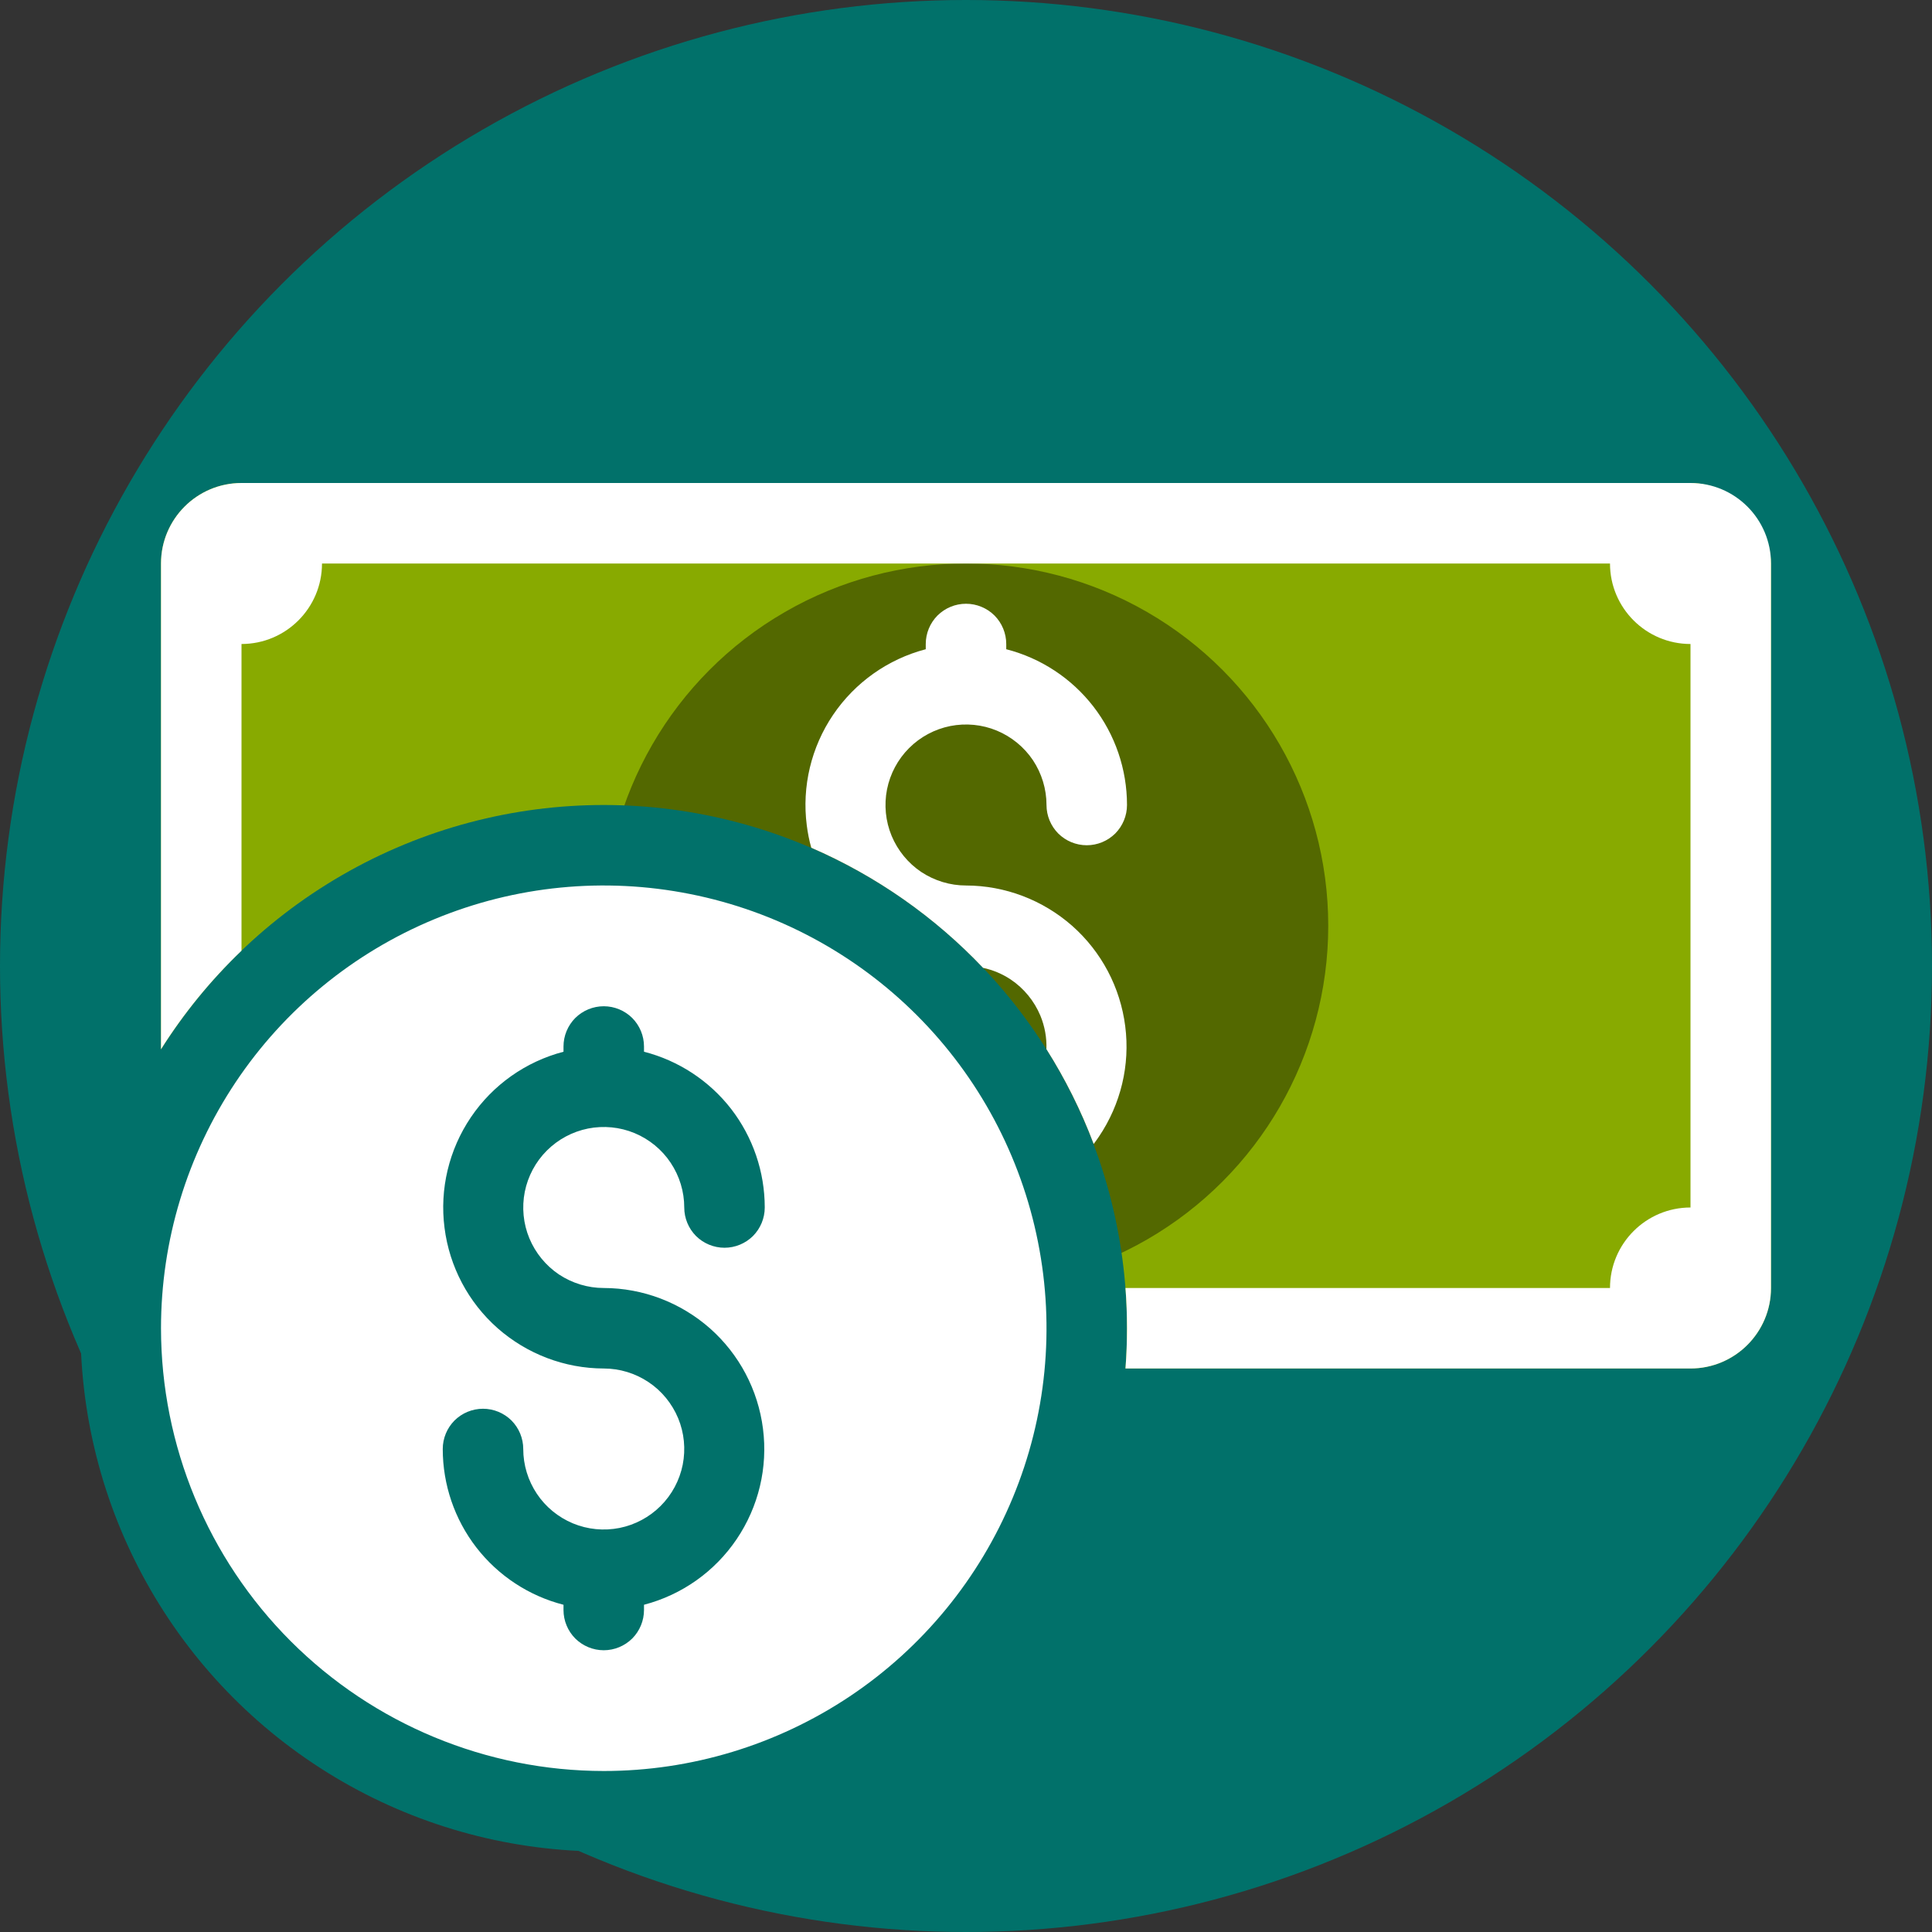
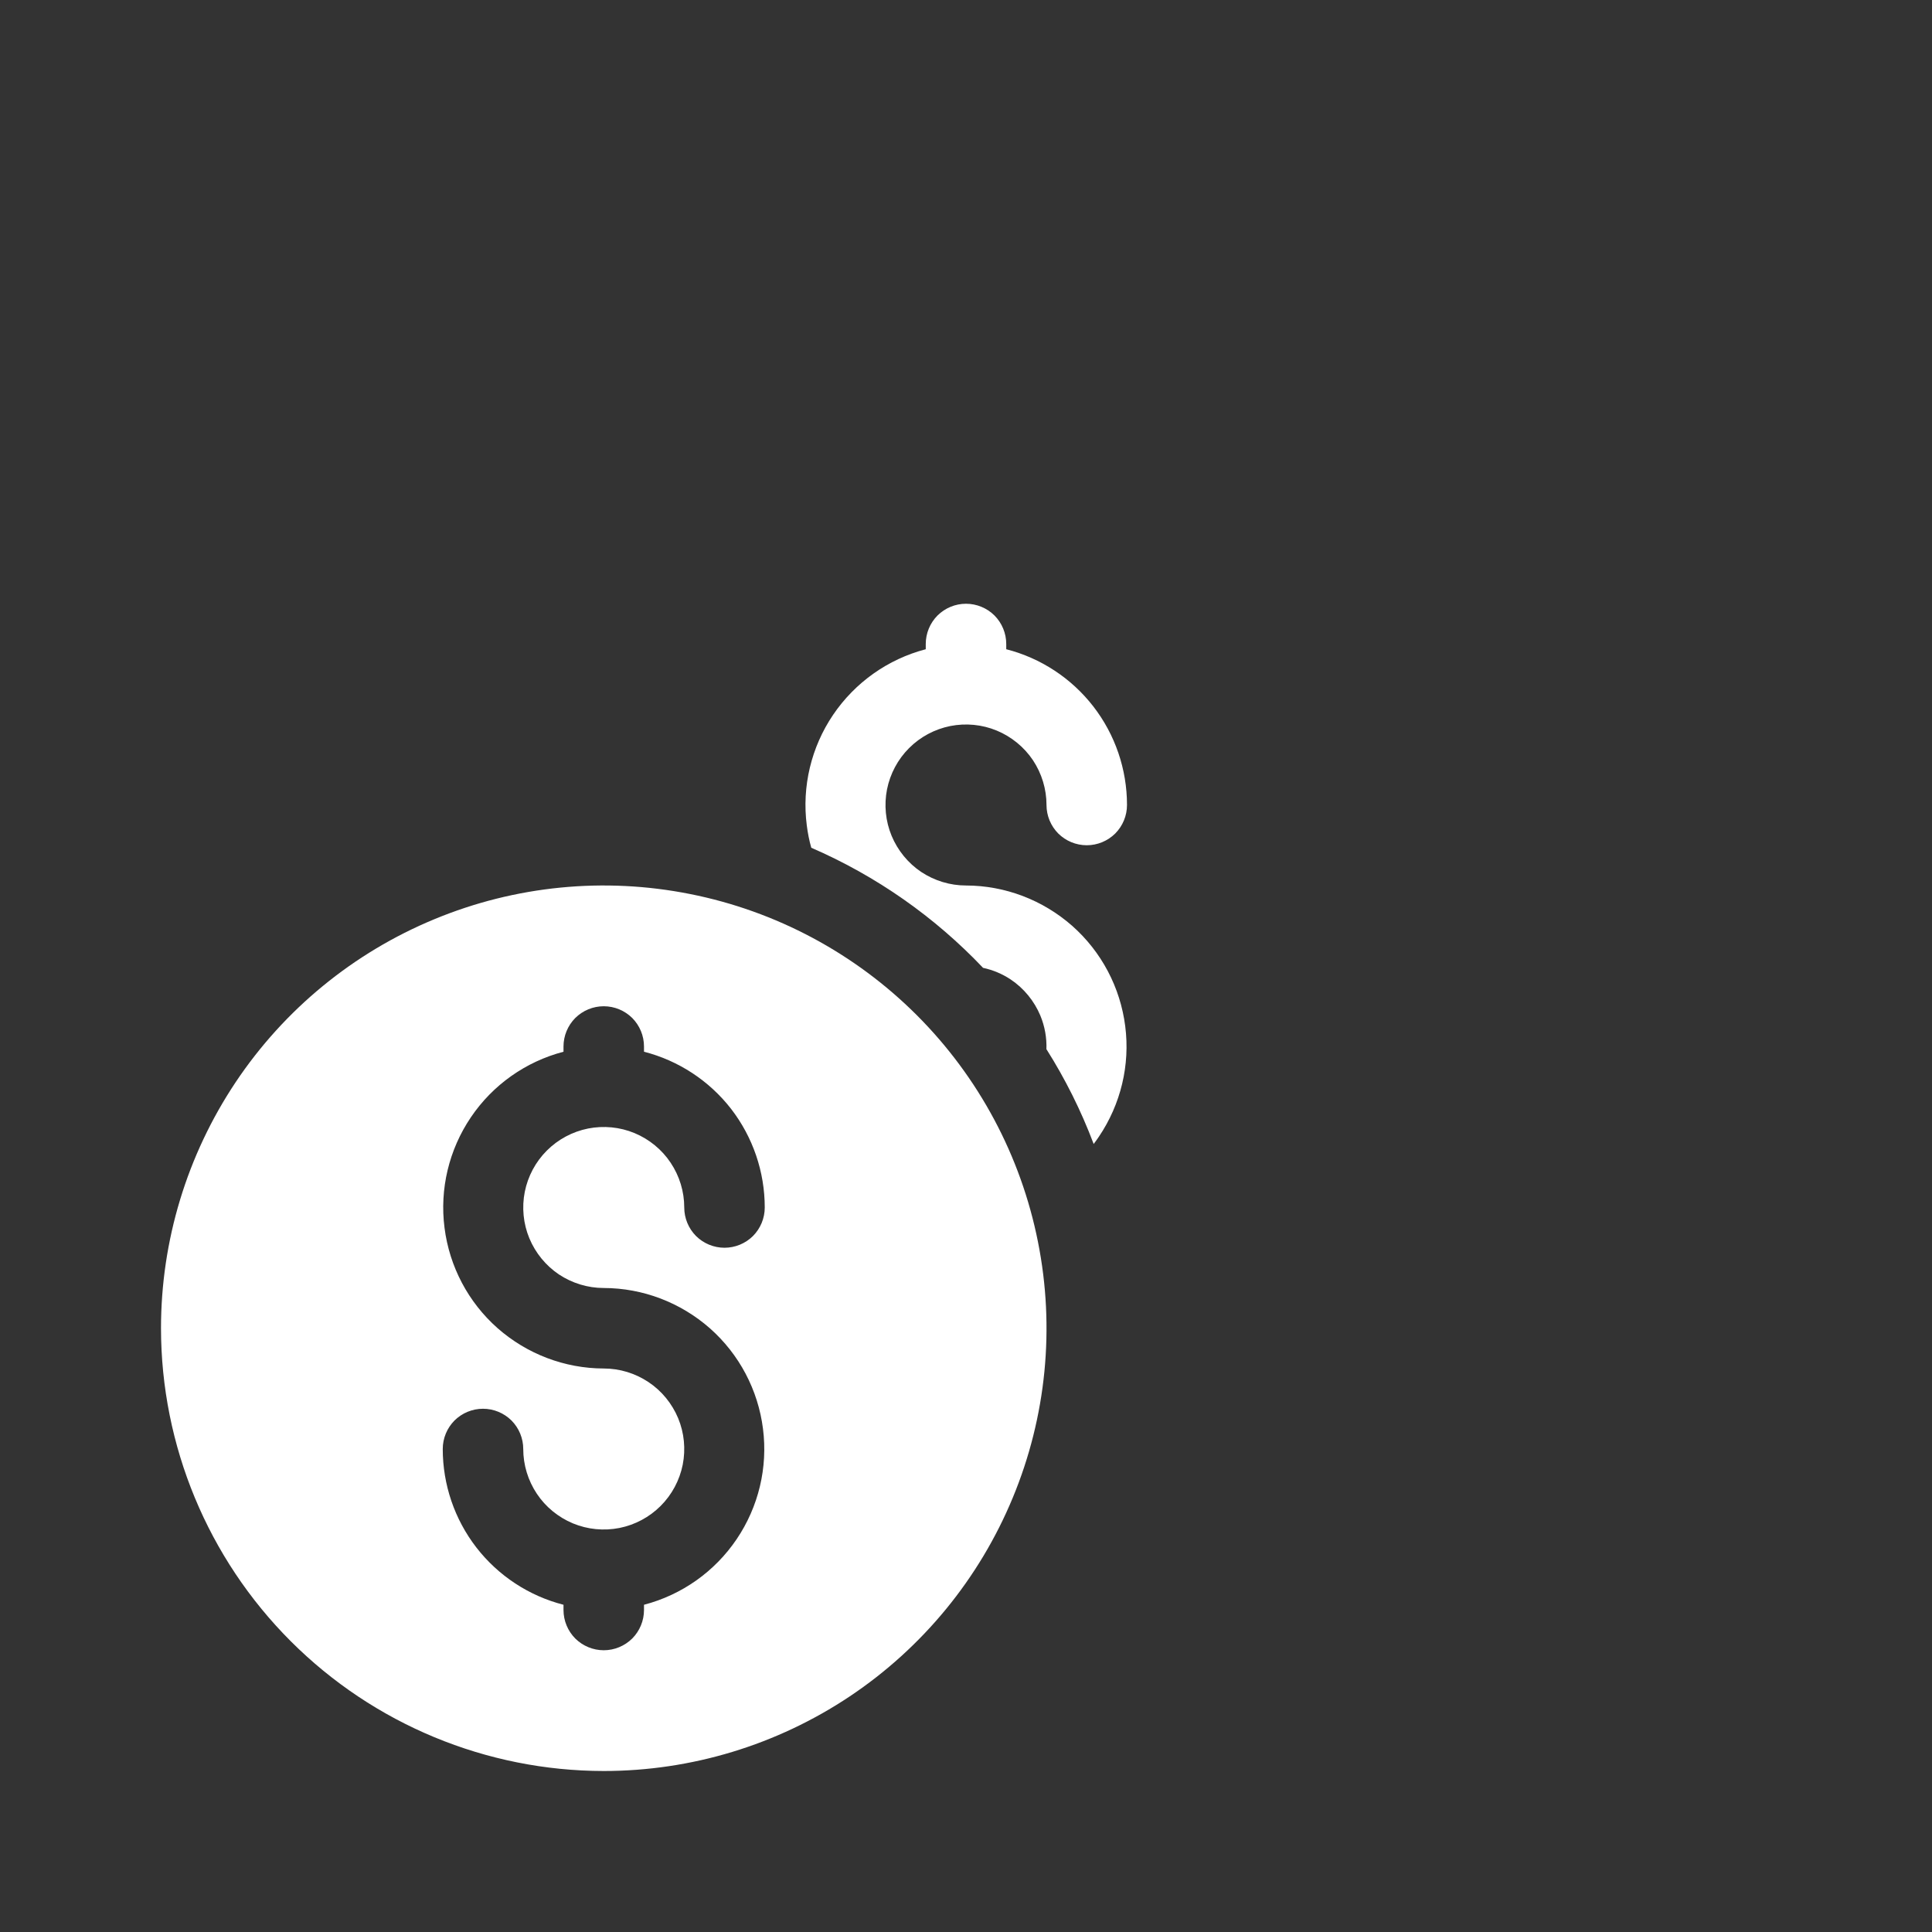
<svg xmlns="http://www.w3.org/2000/svg" width="24" height="24" viewBox="0 0 24 24" fill="none">
  <rect x="0" y="0" width="24" height="24" fill="#333333" stroke="none" />
-   <circle cx="12" cy="12" r="12" fill="#01716A" />
-   <rect x="2" y="6" width="20" height="11" rx="1" fill="#88AA00" />
-   <circle cx="12" cy="11.5" r="4.5" fill="#536800" />
-   <circle cx="7.5" cy="16.5" r="6.5" fill="#01716A" />
-   <path d="M2 13.034V7C2 6.448 2.448 6 3 6H21C21.552 6 22 6.448 22 7V16C22 16.552 21.552 17 21 17H13.981C13.994 16.835 14 16.668 14 16.5C14 16.332 13.994 16.165 13.981 16H20C20 15.448 20.448 15 21 15V8C20.448 8 20 7.552 20 7H4C4 7.552 3.552 8 3 8V11.81C2.619 12.175 2.283 12.586 2 13.034Z" fill="white" />
-   <path d="M12.212 12.023C11.613 11.392 10.888 10.882 10.078 10.531C10.052 10.44 10.034 10.347 10.022 10.252C9.96 9.77 10.077 9.282 10.349 8.88C10.621 8.478 11.03 8.188 11.5 8.065V8C11.5 7.867 11.553 7.74 11.646 7.646C11.74 7.553 11.867 7.5 12 7.5C12.133 7.5 12.26 7.553 12.354 7.646C12.447 7.74 12.5 7.867 12.5 8V8.065C12.929 8.175 13.31 8.425 13.582 8.776C13.853 9.126 14 9.557 14 10C14 10.133 13.947 10.26 13.854 10.354C13.76 10.447 13.633 10.5 13.5 10.5C13.367 10.5 13.24 10.447 13.146 10.354C13.053 10.26 13 10.133 13 10C13 9.802 12.941 9.609 12.832 9.444C12.722 9.28 12.565 9.152 12.383 9.076C12.2 9 11.999 8.981 11.805 9.019C11.611 9.058 11.433 9.153 11.293 9.293C11.153 9.433 11.058 9.611 11.019 9.805C10.981 9.999 11 10.2 11.076 10.383C11.152 10.565 11.28 10.722 11.444 10.832C11.609 10.941 11.802 11 12 11C12.486 11.001 12.954 11.18 13.319 11.501C13.683 11.823 13.917 12.266 13.978 12.748C14.04 13.23 13.923 13.717 13.651 14.12C13.63 14.151 13.608 14.182 13.586 14.211C13.43 13.797 13.233 13.403 12.999 13.033C13.004 12.892 12.979 12.75 12.924 12.617C12.848 12.435 12.72 12.278 12.556 12.168C12.451 12.098 12.334 12.049 12.212 12.023Z" fill="white" />
+   <path d="M12.212 12.023C11.613 11.392 10.888 10.882 10.078 10.531C10.052 10.44 10.034 10.347 10.022 10.252C9.96 9.77 10.077 9.282 10.349 8.88C10.621 8.478 11.03 8.188 11.5 8.065V8C11.5 7.867 11.553 7.74 11.646 7.646C11.74 7.553 11.867 7.5 12 7.5C12.133 7.5 12.26 7.553 12.354 7.646C12.447 7.74 12.5 7.867 12.5 8V8.065C12.929 8.175 13.31 8.425 13.582 8.776C13.853 9.126 14 9.557 14 10C14 10.133 13.947 10.26 13.854 10.354C13.76 10.447 13.633 10.5 13.5 10.5C13.367 10.5 13.24 10.447 13.146 10.354C13.053 10.26 13 10.133 13 10C13 9.802 12.941 9.609 12.832 9.444C12.722 9.28 12.565 9.152 12.383 9.076C12.2 9 11.999 8.981 11.805 9.019C11.611 9.058 11.433 9.153 11.293 9.293C11.153 9.433 11.058 9.611 11.019 9.805C10.981 9.999 11 10.2 11.076 10.383C11.152 10.565 11.28 10.722 11.444 10.832C11.609 10.941 11.802 11 12 11C12.486 11.001 12.954 11.18 13.319 11.501C13.683 11.823 13.917 12.266 13.978 12.748C14.04 13.23 13.923 13.717 13.651 14.12C13.63 14.151 13.608 14.182 13.586 14.211C13.43 13.797 13.233 13.403 12.999 13.033C13.004 12.892 12.979 12.75 12.924 12.617C12.848 12.435 12.72 12.278 12.556 12.168C12.451 12.098 12.334 12.049 12.212 12.023" fill="white" />
  <path d="M7.5 22C8.588 22 9.651 21.677 10.556 21.073C11.46 20.469 12.165 19.61 12.581 18.605C12.998 17.6 13.107 16.494 12.894 15.427C12.682 14.36 12.158 13.38 11.389 12.611C10.62 11.842 9.64 11.318 8.573 11.106C7.506 10.893 6.4 11.002 5.395 11.419C4.39 11.835 3.531 12.54 2.927 13.444C2.323 14.349 2 15.412 2 16.5C2.001 17.958 2.581 19.357 3.612 20.388C4.643 21.419 6.042 21.999 7.5 22ZM7.5 17C7.014 16.999 6.546 16.82 6.181 16.499C5.817 16.177 5.583 15.734 5.522 15.252C5.46 14.77 5.577 14.283 5.849 13.88C6.121 13.477 6.53 13.188 7 13.065V13C7 12.867 7.053 12.74 7.146 12.646C7.24 12.553 7.367 12.5 7.5 12.5C7.633 12.5 7.76 12.553 7.854 12.646C7.947 12.74 8 12.867 8 13V13.065C8.429 13.175 8.81 13.425 9.082 13.775C9.353 14.126 9.5 14.557 9.5 15C9.5 15.133 9.447 15.26 9.354 15.354C9.26 15.447 9.133 15.5 9 15.5C8.867 15.5 8.74 15.447 8.646 15.354C8.553 15.26 8.5 15.133 8.5 15C8.5 14.802 8.441 14.609 8.331 14.444C8.222 14.28 8.065 14.152 7.883 14.076C7.7 14 7.499 13.981 7.305 14.019C7.111 14.058 6.933 14.153 6.793 14.293C6.653 14.433 6.558 14.611 6.519 14.805C6.481 14.999 6.5 15.2 6.576 15.383C6.652 15.565 6.78 15.722 6.944 15.832C7.109 15.941 7.302 16 7.5 16C7.986 16.001 8.454 16.18 8.819 16.501C9.183 16.823 9.417 17.266 9.478 17.748C9.54 18.23 9.423 18.718 9.151 19.12C8.879 19.523 8.47 19.812 8 19.935V20C8 20.133 7.947 20.26 7.854 20.354C7.76 20.447 7.633 20.5 7.5 20.5C7.367 20.5 7.24 20.447 7.146 20.354C7.053 20.26 7 20.133 7 20V19.935C6.571 19.825 6.19 19.575 5.918 19.224C5.647 18.874 5.5 18.443 5.5 18C5.5 17.867 5.553 17.74 5.646 17.646C5.74 17.553 5.867 17.5 6 17.5C6.133 17.5 6.26 17.553 6.354 17.646C6.447 17.74 6.5 17.867 6.5 18C6.5 18.198 6.559 18.391 6.669 18.556C6.778 18.72 6.935 18.848 7.117 18.924C7.3 19 7.501 19.019 7.695 18.981C7.889 18.942 8.067 18.847 8.207 18.707C8.347 18.567 8.442 18.389 8.481 18.195C8.519 18.001 8.5 17.8 8.424 17.617C8.348 17.435 8.22 17.278 8.056 17.169C7.891 17.059 7.698 17 7.5 17Z" fill="white" />
</svg>